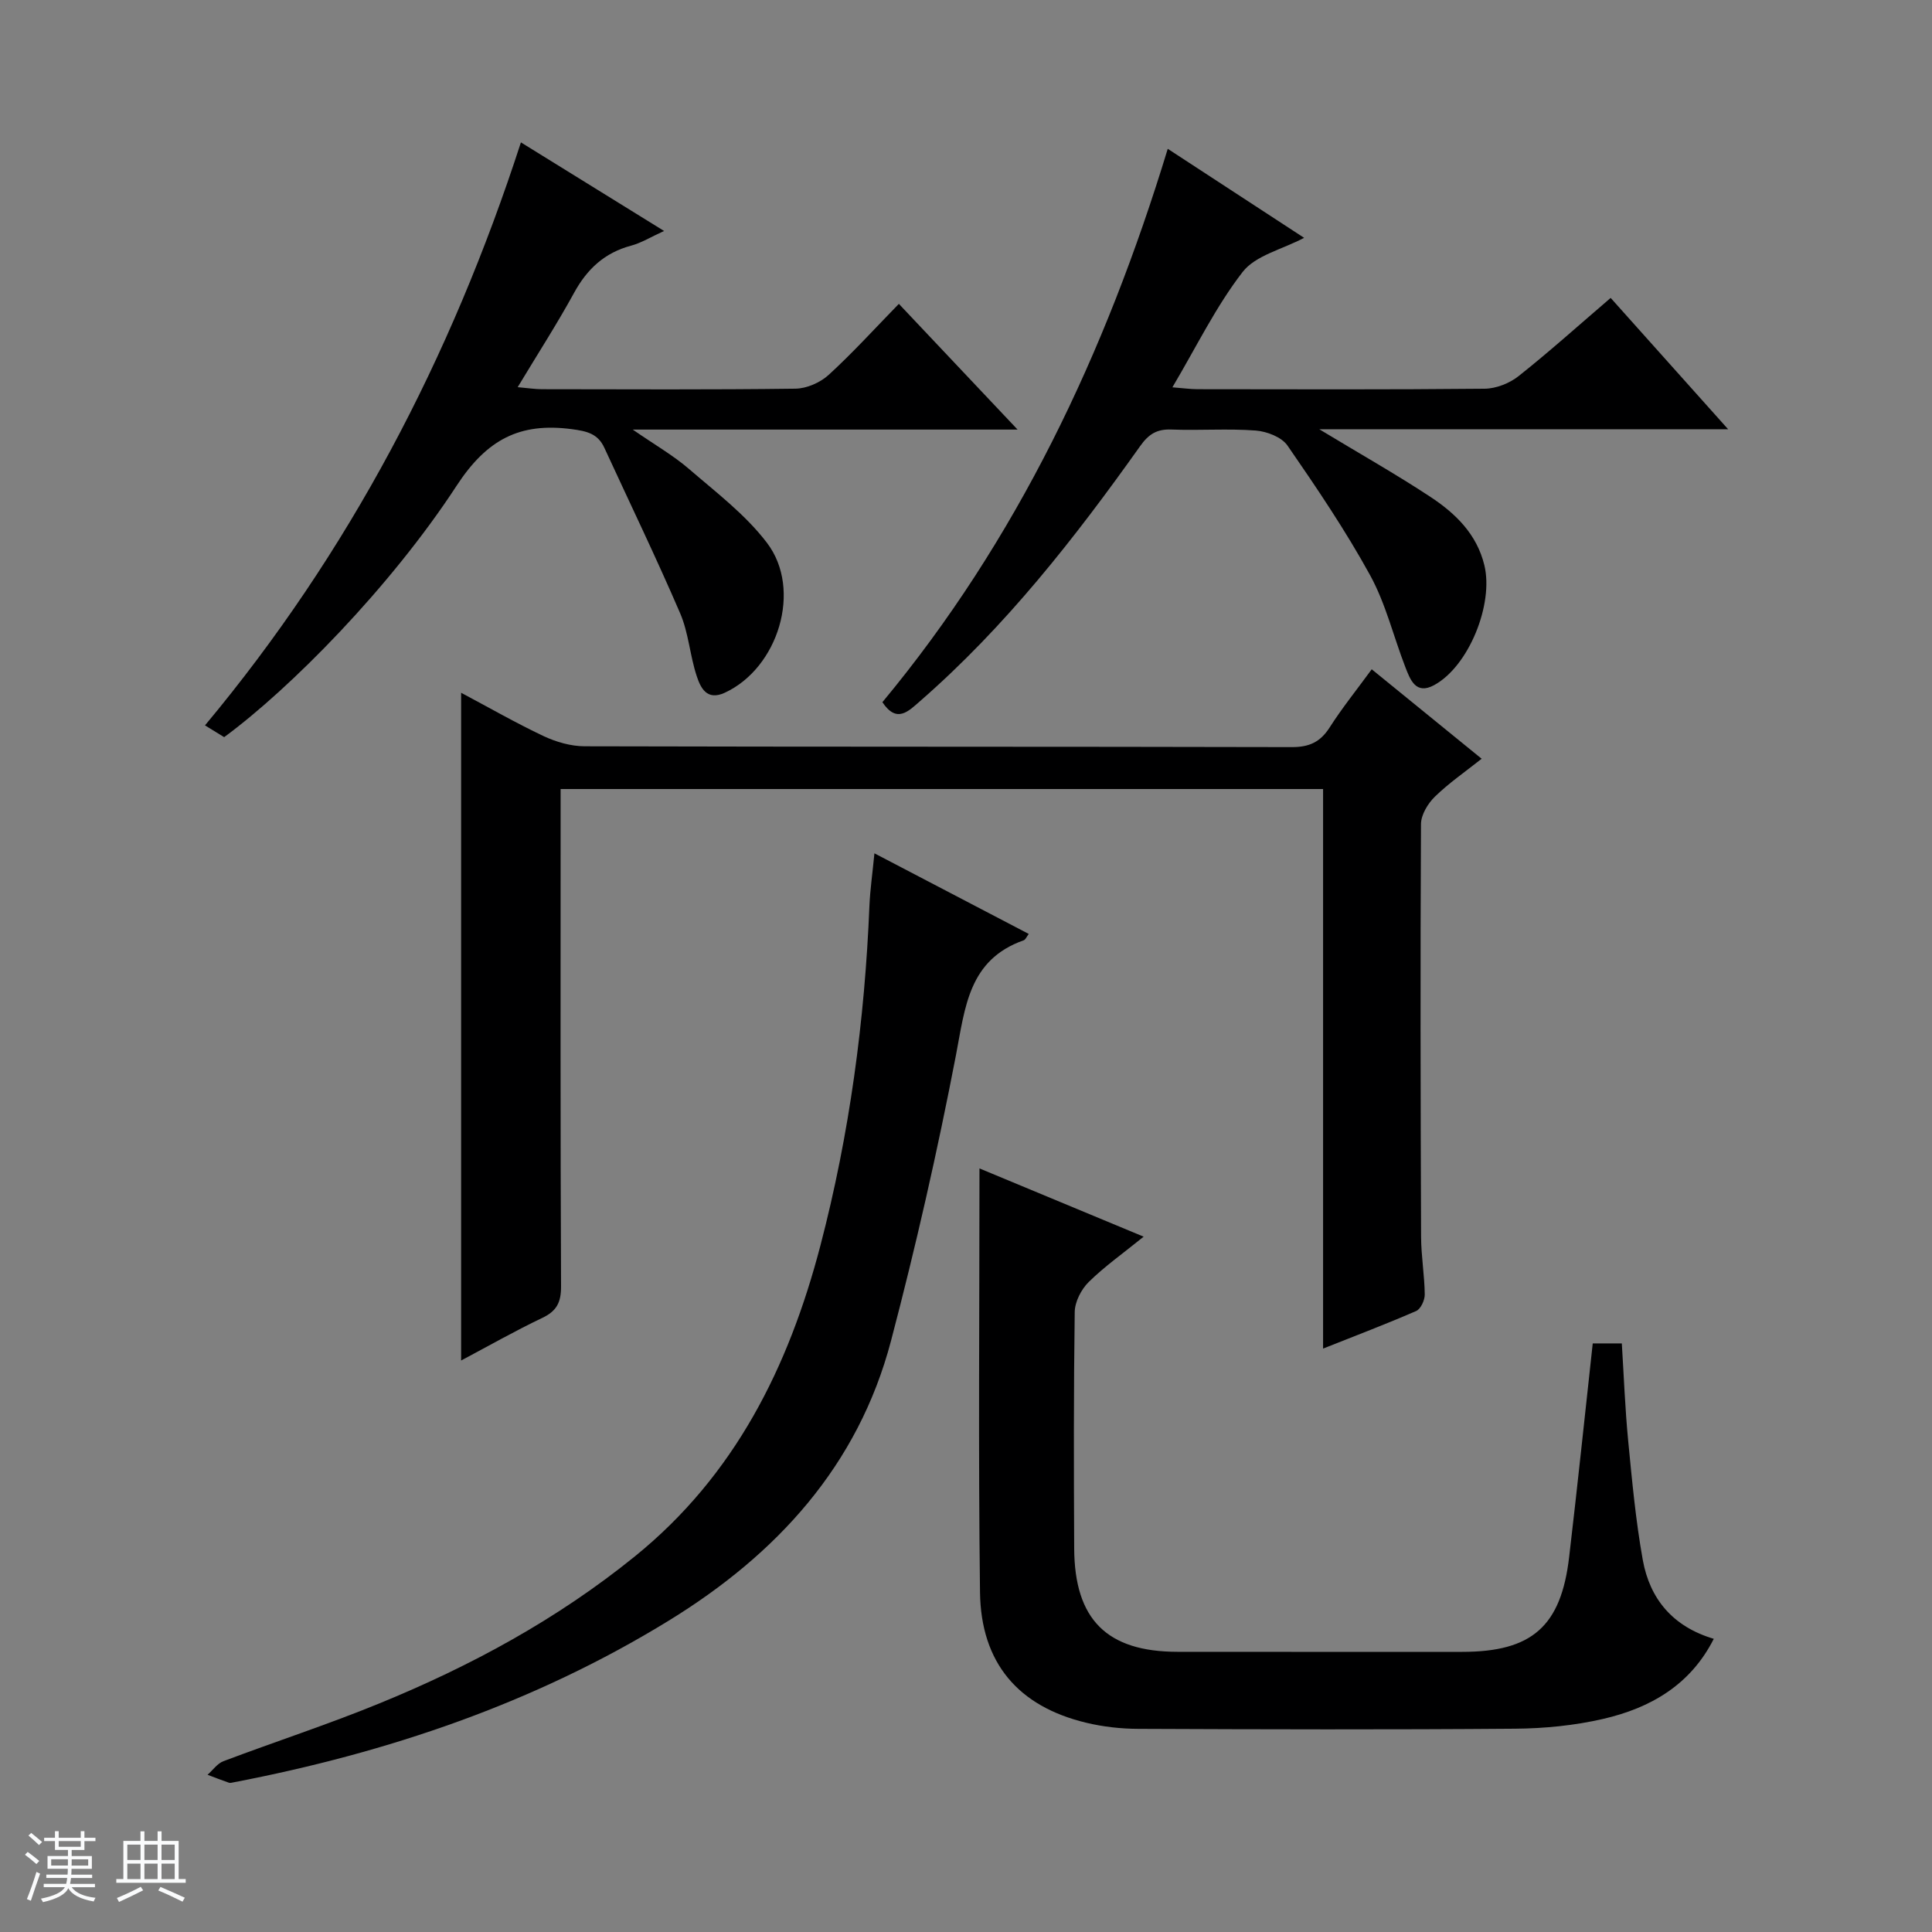
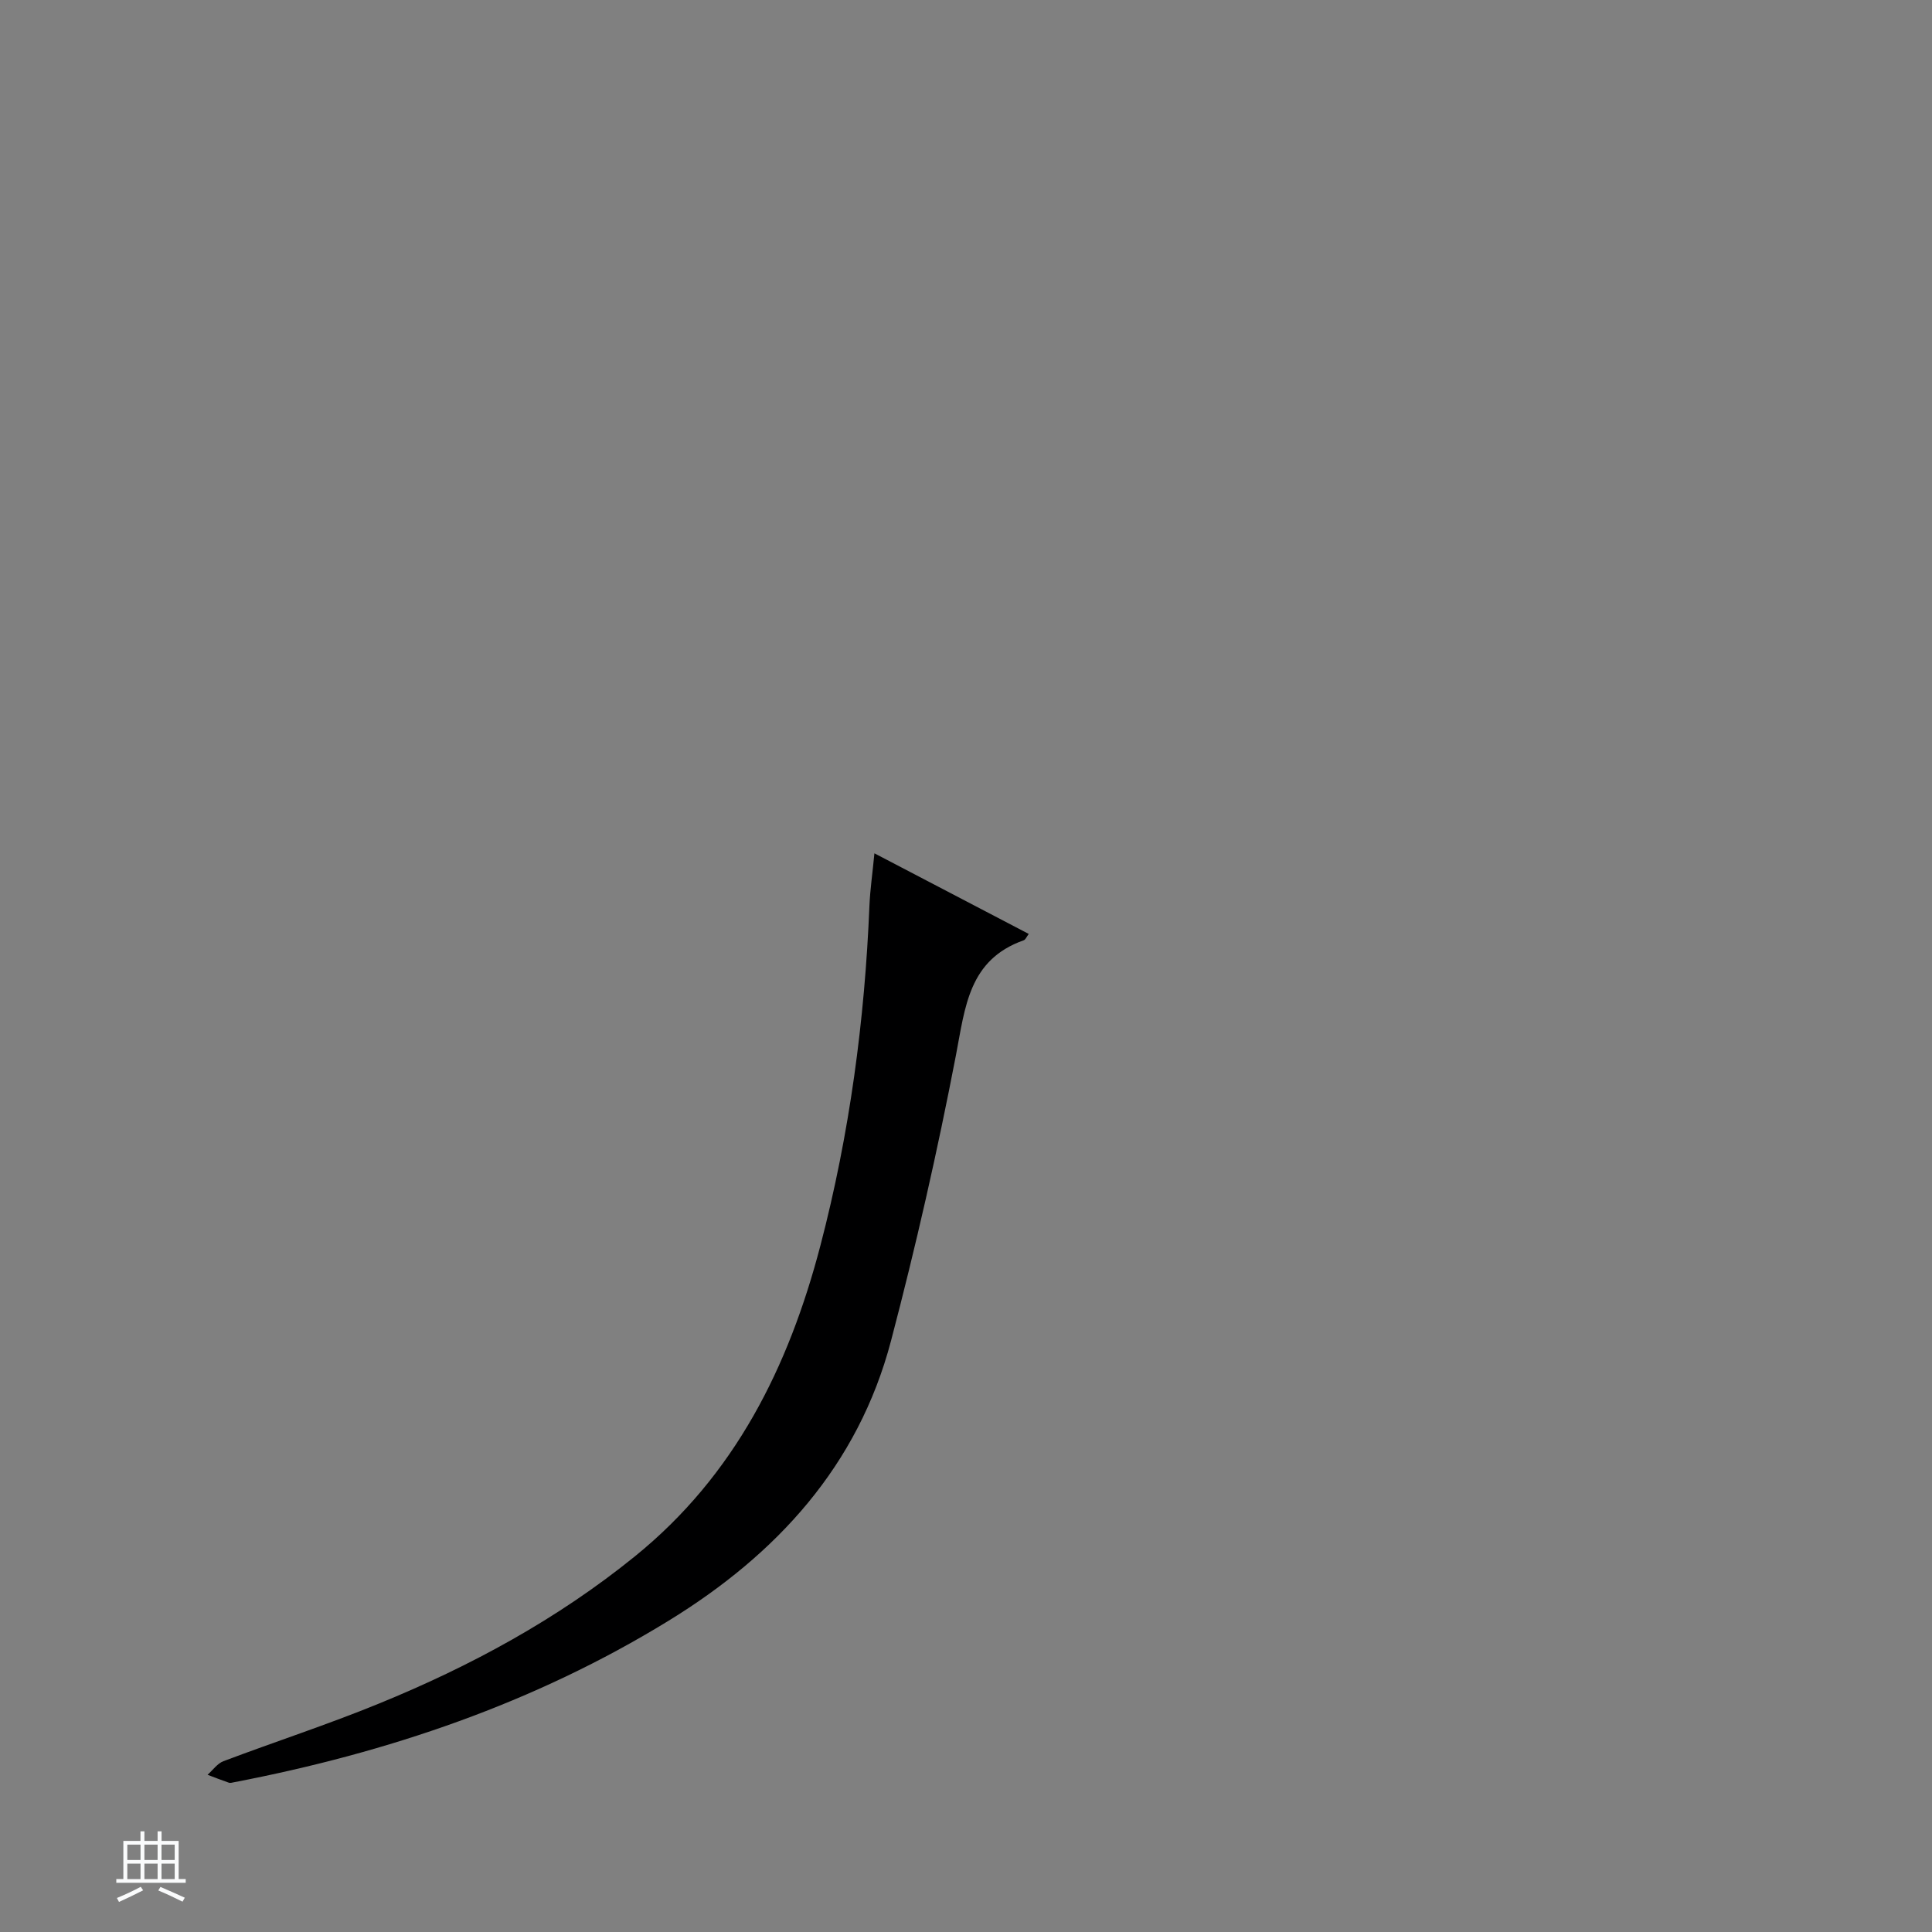
<svg xmlns="http://www.w3.org/2000/svg" enable-background="new 0 0 400 400" viewBox="0 0 400 400">
  <rect x="0" y="0" width="400" height="400" fill="#808080" stroke="none" />
-   <path d="m5.17 384 .56-.58c.85.61 1.65 1.24 2.4 1.87l-.59.64c-.84-.73-1.63-1.38-2.37-1.93m1.22 9.53-.82-.34c.71-1.76 1.37-3.64 1.98-5.63.24.13.5.25.76.36-.6 1.67-1.24 3.54-1.92 5.61m-.5-13.5.57-.54c.56.44 1.31 1.06 2.26 1.87l-.64.64c-.68-.66-1.41-1.32-2.19-1.97m3.25.46h2.24v-1.36h.77v1.36h4.57v-1.36h.76v1.36h2.28v.69h-2.28v1.84h-2.64v1.26h4.18v2.64h-4.21c0 .45-.02.86-.05 1.21h4.32v.69h-4.38c-.04.34-.1.75-.19 1.22h5.15v.69h-4.82c.87 1.19 2.51 1.92 4.93 2.19-.17.31-.3.57-.37.76-2.77-.49-4.52-1.41-5.26-2.76-.56 1.26-2.3 2.23-5.24 2.9-.12-.24-.26-.48-.43-.72 2.73-.55 4.38-1.34 4.96-2.38h-4.38v-.69h4.65c.1-.38.17-.79.21-1.22h-4.32v-.69h4.4c.03-.34.05-.75.05-1.21h-4.2v-2.64h4.23v-1.26h-2.69v-1.84h-2.24zm1.46 4.46v1.29h3.45c.01-.4.02-.57.01-.53v-.32-.45h-3.46zm1.55-2.59h4.57v-1.19h-4.57zm6.11 2.59h-3.42v.77c-.01.19-.01.37-.02.53h3.44z" fill="#fafbfc" />
  <path d="m32.63 379.16h.82v1.98h3.54v7.89h1.46v.78h-14.37v-.78h1.46v-7.89h3.54v-1.98h.82v1.98h2.73zm-3.49 11.48.5.73c-1.61.82-3.28 1.63-5 2.41-.13-.27-.28-.55-.44-.82 1.75-.72 3.4-1.49 4.94-2.32m-2.78-5.55h2.73v-3.18h-2.73zm0 3.95h2.73v-3.2h-2.73zm3.54-3.95h2.73v-3.18h-2.73zm0 3.95h2.73v-3.2h-2.73zm7.89 4.68c-1.84-.92-3.51-1.7-5.02-2.32l.45-.73c1.89.8 3.57 1.55 5.04 2.23zm-1.62-11.81h-2.73v3.18h2.73zm-2.73 7.13h2.73v-3.2h-2.73v3.19z" fill="#fafbfc" />
  <g fill="#000001">
-     <path d="m284 138.57c7.74 6.3 14.95 12.17 22.76 18.52-3.43 2.72-6.8 5.04-9.68 7.85-1.46 1.42-2.87 3.75-2.88 5.68-.15 28.49-.09 56.98.02 85.47.02 3.97.71 7.95.76 11.92.01 1.17-.83 3.01-1.78 3.42-6.19 2.7-12.51 5.09-19.27 7.78 0-38.93 0-77.21 0-115.85-52.66 0-105.01 0-157.86 0v5.53c0 32.49-.06 64.98.09 97.47.01 3.3-.92 5.09-3.89 6.5-5.65 2.69-11.11 5.8-16.8 8.82 0-46.23 0-91.92 0-138.25 5.73 3.04 11.29 6.24 17.07 8.97 2.6 1.22 5.64 2.1 8.49 2.11 48.82.13 97.63.05 146.45.17 3.58.01 5.87-1.05 7.79-4.04 2.58-4.04 5.6-7.79 8.73-12.07z" />
-     <path d="m329.76 278.14h6.02c.42 6.72.67 13.47 1.32 20.19.8 8.24 1.56 16.51 3.02 24.64 1.46 8.09 6.23 13.82 14.7 16.33-4.84 9.58-13.15 14.33-22.9 16.58-5.93 1.37-12.16 1.98-18.26 2.03-25.98.21-51.96.14-77.94.03-3.62-.01-7.33-.42-10.85-1.27-14.04-3.37-21.78-12.36-21.97-27.01-.36-28.96-.11-57.92-.11-87.75 11.36 4.72 22.35 9.29 33.99 14.13-4.28 3.47-8.1 6.16-11.38 9.39-1.54 1.52-2.86 4.09-2.89 6.2-.23 16.32-.19 32.64-.11 48.96.07 14.72 6.77 21.38 21.37 21.4 19.65.02 39.3.01 58.95.01 14.46 0 20.49-5.28 22.16-19.68 1.72-14.64 3.25-29.3 4.88-44.18z" />
-     <path d="m241.77 30.81c9.86 6.44 19.01 12.41 28.23 18.43-4.56 2.41-10.06 3.63-12.72 7.06-5.53 7.14-9.54 15.44-14.55 23.89 2.28.18 3.72.38 5.15.39 19.83.02 39.66.1 59.48-.1 2.39-.02 5.17-1.12 7.06-2.62 6.38-5.06 12.44-10.52 19.05-16.18 7.93 8.87 15.75 17.61 24.32 27.19-28.5 0-56.07 0-84.65 0 8.38 5.07 15.86 9.29 23.01 14 5.18 3.42 9.6 7.69 11.17 14.15 1.96 8.05-3.22 20.93-10.4 24.83-3.79 2.06-4.95-1.12-5.97-3.76-2.45-6.33-4.05-13.1-7.28-18.99-5.1-9.28-11.07-18.11-17.1-26.84-1.21-1.76-4.27-2.94-6.57-3.12-5.8-.44-11.66.02-17.48-.21-3.03-.12-4.73.98-6.47 3.44-13.52 19.03-27.87 37.37-45.57 52.8-2.42 2.11-4.82 4.66-7.79.21 27.85-33.54 46.17-72.2 59.08-114.57z" />
-     <path d="m210.68 88.94c-26.97 0-52.59 0-79.68 0 4.6 3.18 8.37 5.33 11.61 8.12 5.63 4.86 11.75 9.49 16.19 15.34 7.37 9.69 2.3 25.94-8.76 31.03-3.72 1.71-5-1.05-5.8-3.48-1.4-4.23-1.67-8.89-3.41-12.95-4.97-11.55-10.45-22.88-15.71-34.3-1.35-2.93-3.63-3.44-6.75-3.85-10.77-1.42-17.58 2.13-23.85 11.74-13.75 21.05-34.46 41.99-48.11 52.03-1.13-.7-2.35-1.44-3.97-2.44 29.83-35.76 50.9-75.98 65.41-120.7 9.82 6.08 19.32 11.95 29.64 18.34-2.78 1.26-4.72 2.48-6.83 3.04-5.5 1.47-9.11 4.84-11.81 9.78-3.5 6.39-7.46 12.53-11.67 19.52 2.24.2 3.63.42 5.03.42 17.49.02 34.99.12 52.48-.11 2.33-.03 5.13-1.26 6.87-2.85 5.01-4.58 9.58-9.63 14.54-14.71 8.26 8.74 15.99 16.94 24.58 26.03z" />
    <path d="m181.04 176.67c11.04 5.77 21.45 11.2 31.95 16.69-.44.58-.66 1.18-1.05 1.32-11.39 4.02-12.11 13.83-14.02 23.78-3.82 19.85-8.31 39.61-13.45 59.16-6.81 25.85-23.66 44.19-46.02 57.92-27.82 17.09-58.17 27.34-90.07 33.47-.33.06-.7.18-.99.08-1.49-.51-2.95-1.09-4.42-1.64 1.09-.96 2.02-2.33 3.28-2.81 10.7-4.04 21.6-7.59 32.18-11.92 19.01-7.76 36.95-17.48 53-30.48 20.72-16.77 31.86-39.22 38.44-64.41 6.03-23.08 9.17-46.58 10.14-70.39.15-3.31.63-6.61 1.03-10.77z" />
  </g>
</svg>